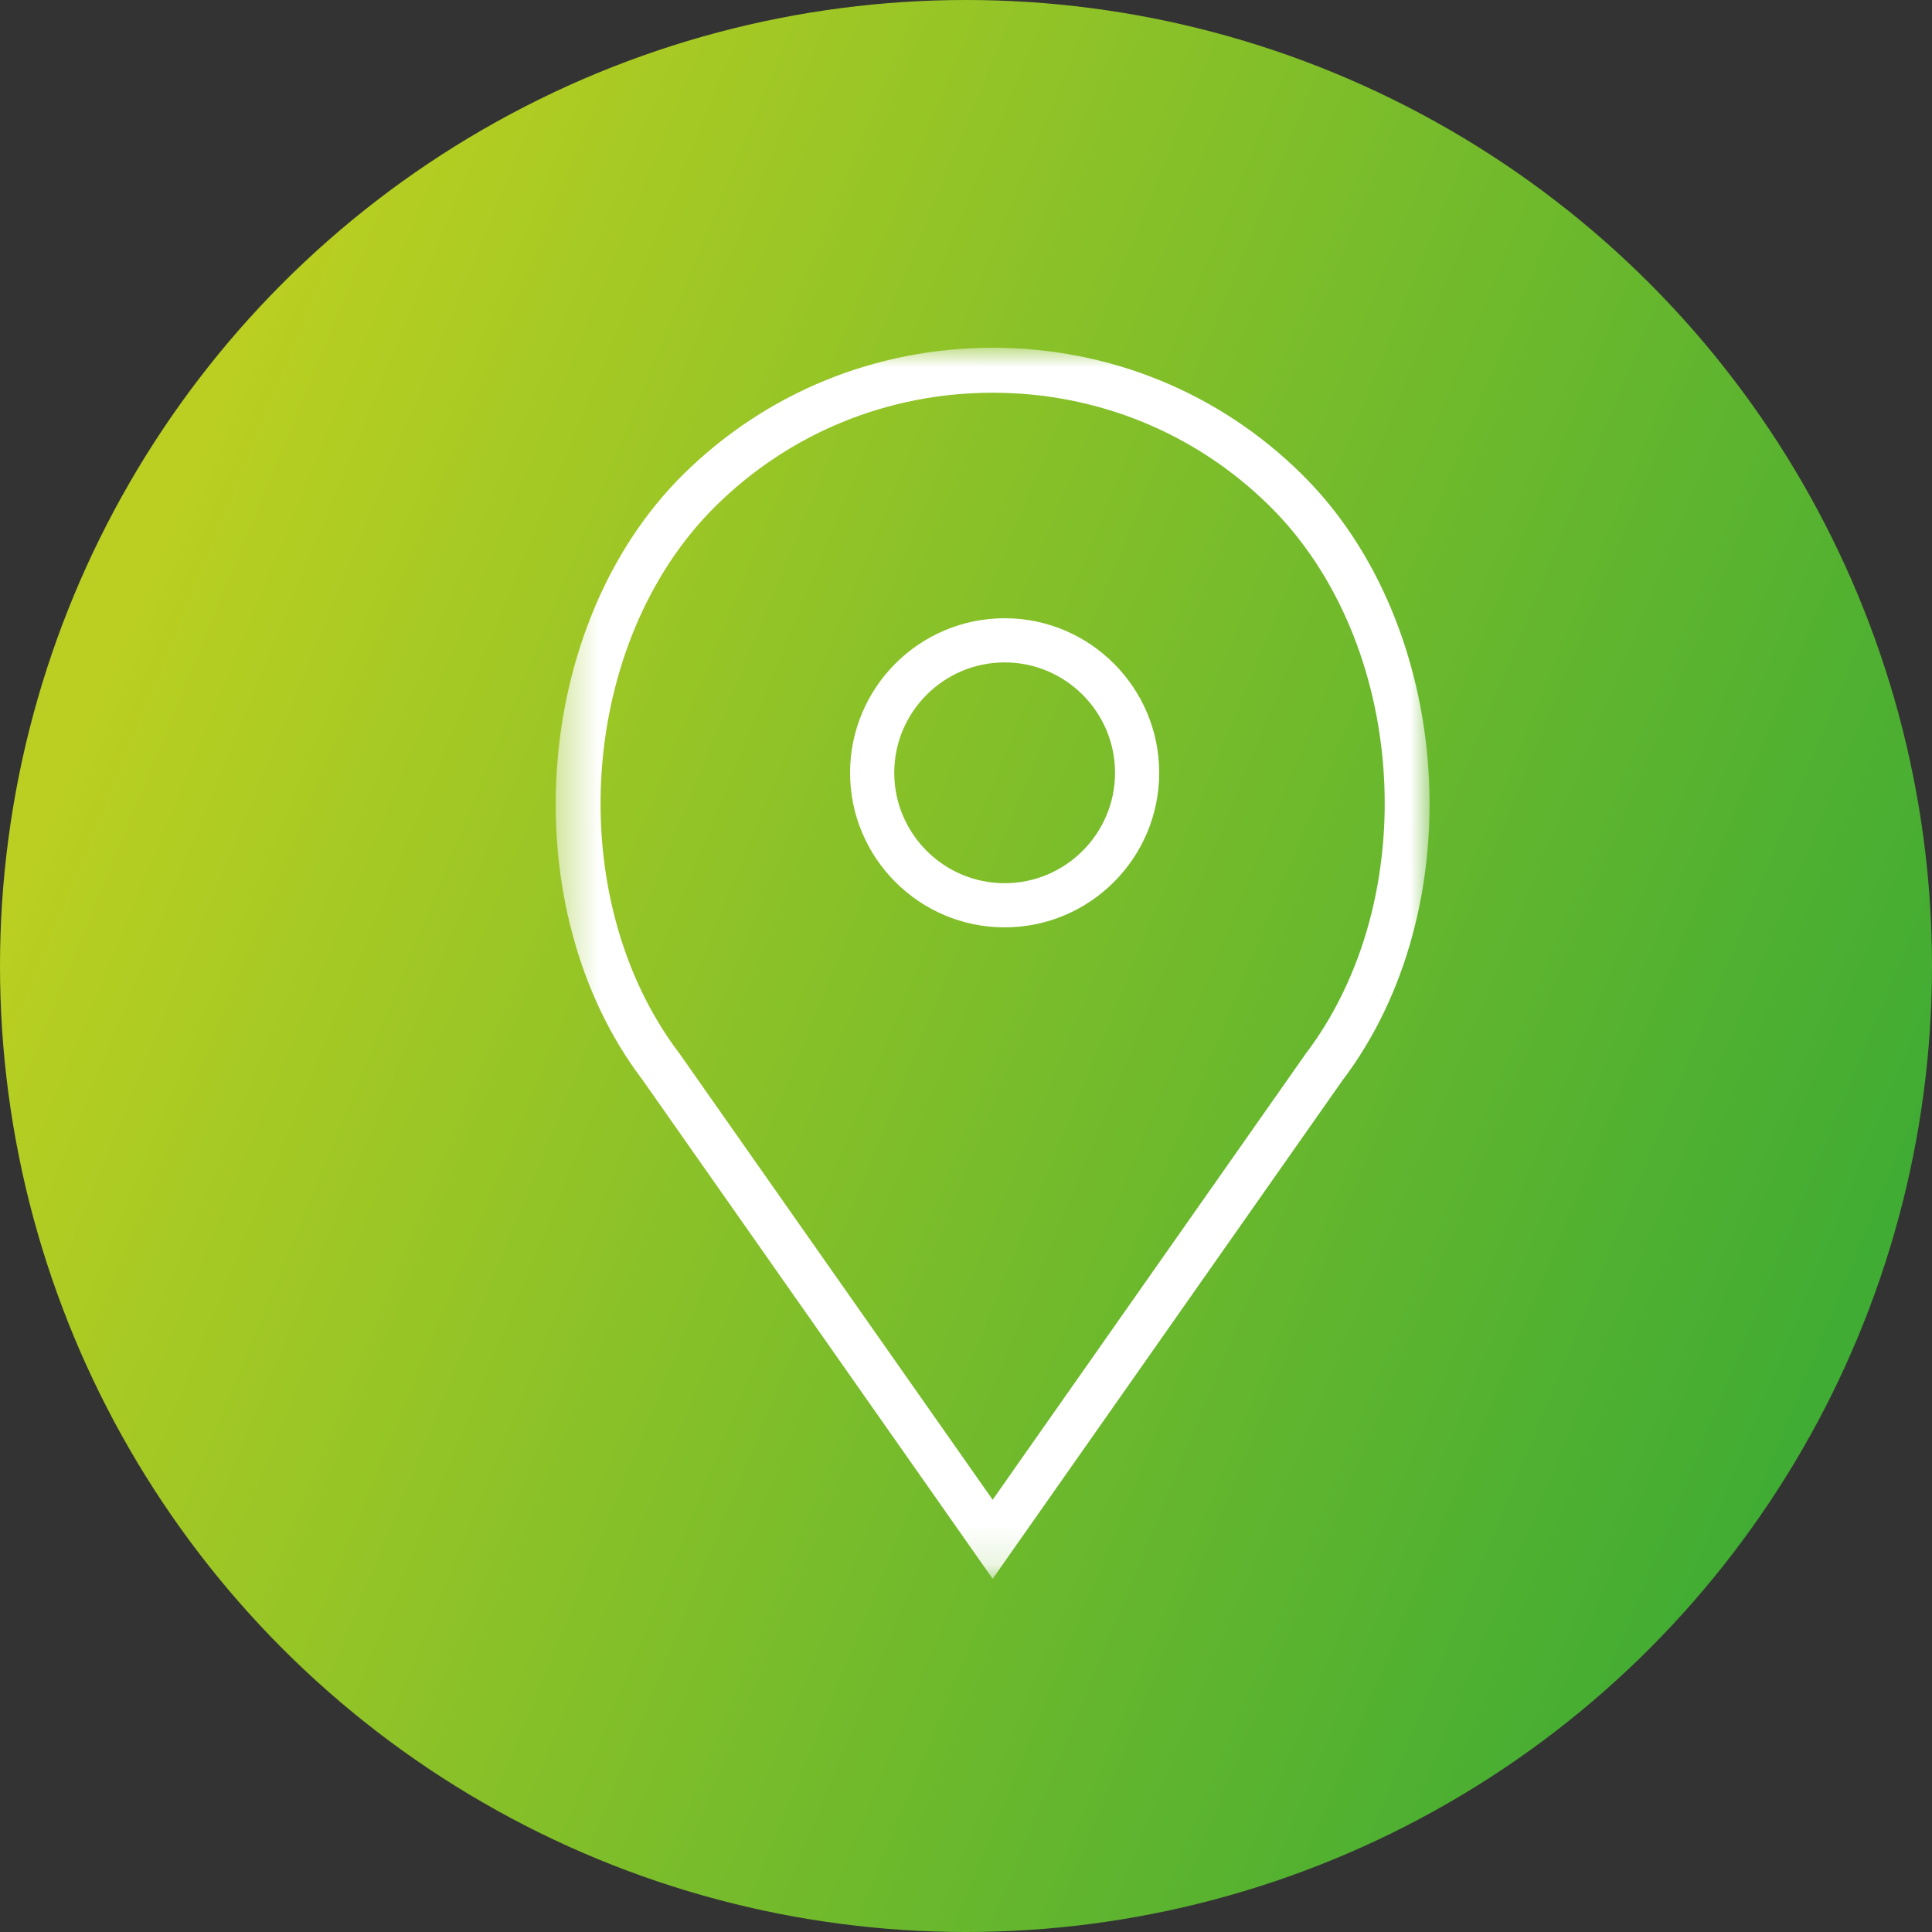
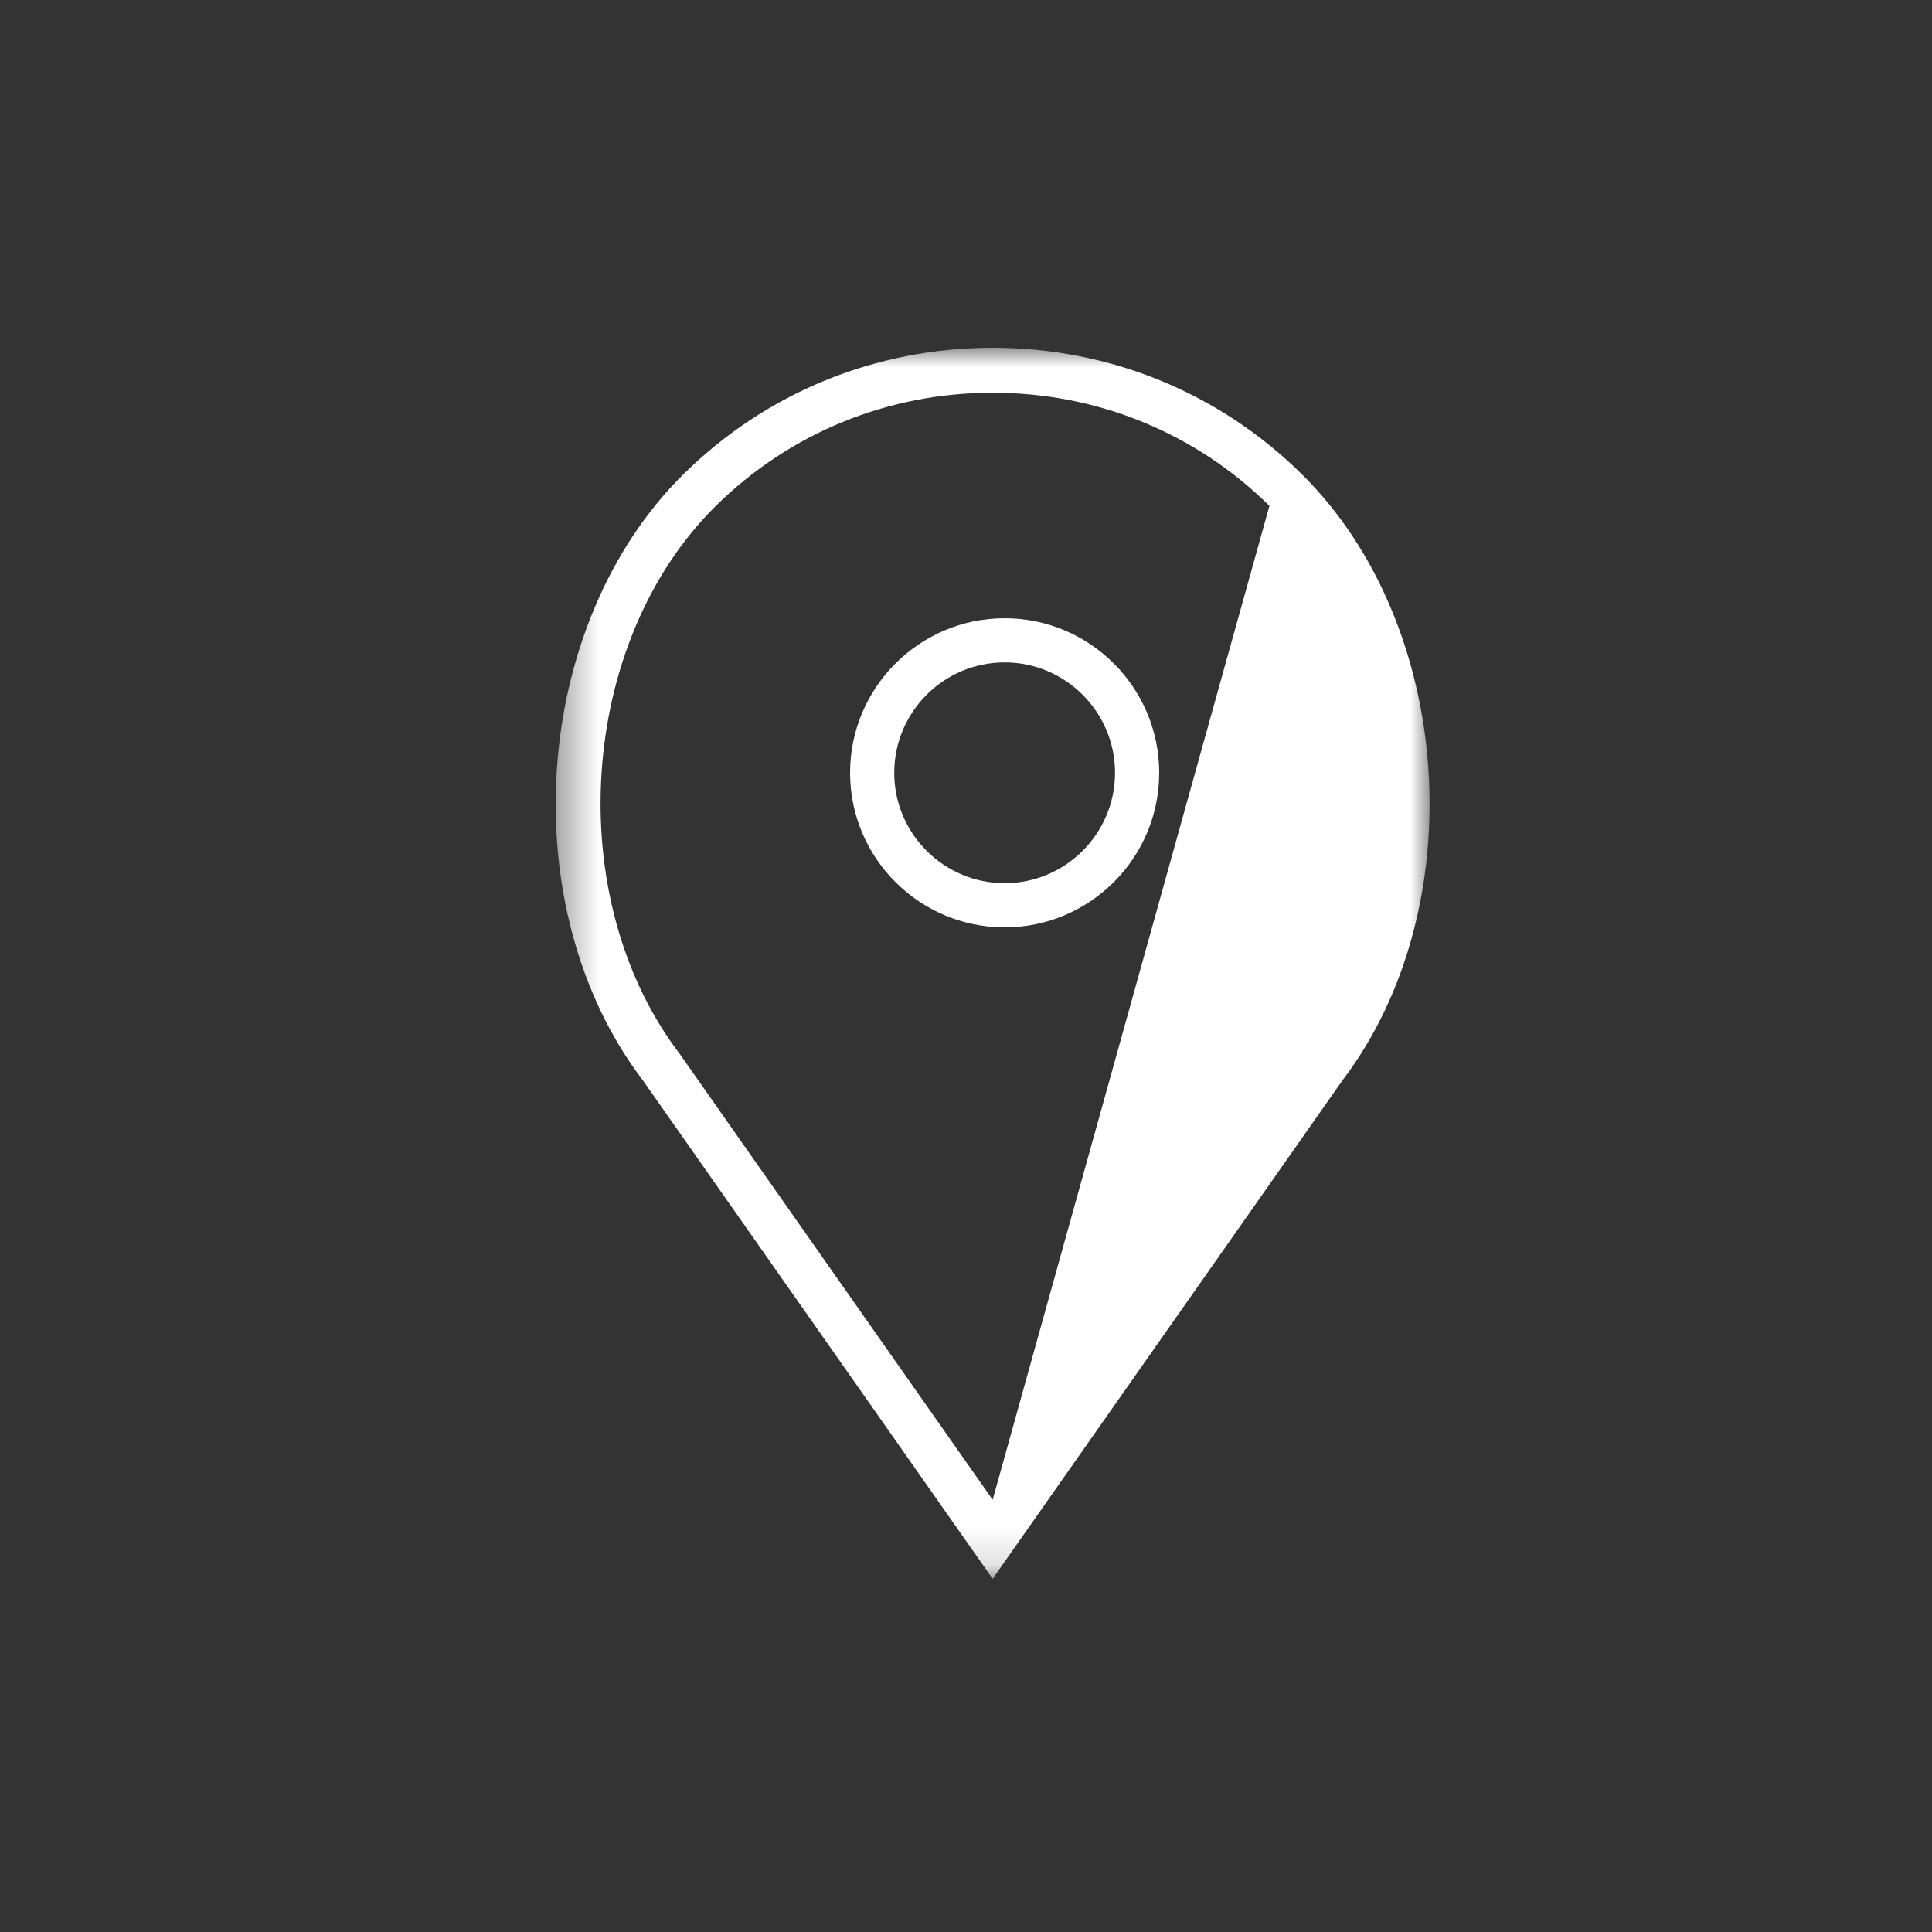
<svg xmlns="http://www.w3.org/2000/svg" xmlns:xlink="http://www.w3.org/1999/xlink" width="50px" height="50px" viewBox="0 0 50 50" version="1.1">
  <rect x="0" y="0" width="50" height="50" fill="#333333" stroke="none" />
  <title>Icons/location</title>
  <desc>Created with Sketch.</desc>
  <defs>
    <linearGradient x1="6.406%" y1="33.431%" x2="99.309%" y2="71.55%" id="linearGradient-1">
      <stop stop-color="#BACF21" offset="0%" />
      <stop stop-color="#3AAA34" offset="100%" />
    </linearGradient>
    <polygon id="path-2" points="0.381 0 22.998 0 22.998 31.859 0.381 31.859" />
  </defs>
  <g id="Icons/location" stroke="none" stroke-width="1" fill="none" fill-rule="evenodd">
-     <circle id="Oval" fill="url(#linearGradient-1)" cx="25" cy="25" r="25" />
    <g id="Group-9" transform="translate(14, 9)">
      <path d="M12,8.143 C13.575,8.143 14.857,9.425 14.857,11 C14.857,12.575 13.575,13.857 12,13.857 C10.425,13.857 9.143,12.575 9.143,11 C9.143,9.425 10.425,8.143 12,8.143 M12,15 C14.206,15 16,13.205 16,11 C16,8.795 14.206,7 12,7 C9.794,7 8,8.795 8,11 C8,13.205 9.794,15 12,15" id="Fill-1" fill="#FFFFFF" />
      <g id="Group-5">
        <mask id="mask-3" fill="white">
          <use xlink:href="#path-2" />
        </mask>
        <g id="Clip-4" />
-         <path d="M4.527,4.091 C6.441,2.203 8.985,1.164 11.69,1.164 C14.396,1.164 16.94,2.203 18.853,4.091 C22.421,7.61 22.861,14.236 19.781,18.286 L11.69,29.814 L3.587,18.269 C0.52,14.236 0.96,7.61 4.527,4.091 Z M11.69,31.859 L20.738,18.967 C24.131,14.504 23.64,7.168 19.687,3.269 C17.551,1.161 14.712,-5.81818182e-05 11.69,-5.81818182e-05 C8.67,-5.81818182e-05 5.829,1.161 3.693,3.268 C-0.26,7.167 -0.75,14.504 2.63,18.949 L11.69,31.859 Z" id="Fill-3" fill="#FFFFFF" mask="url(#mask-3)" />
+         <path d="M4.527,4.091 C6.441,2.203 8.985,1.164 11.69,1.164 C14.396,1.164 16.94,2.203 18.853,4.091 L11.69,29.814 L3.587,18.269 C0.52,14.236 0.96,7.61 4.527,4.091 Z M11.69,31.859 L20.738,18.967 C24.131,14.504 23.64,7.168 19.687,3.269 C17.551,1.161 14.712,-5.81818182e-05 11.69,-5.81818182e-05 C8.67,-5.81818182e-05 5.829,1.161 3.693,3.268 C-0.26,7.167 -0.75,14.504 2.63,18.949 L11.69,31.859 Z" id="Fill-3" fill="#FFFFFF" mask="url(#mask-3)" />
      </g>
    </g>
  </g>
</svg>